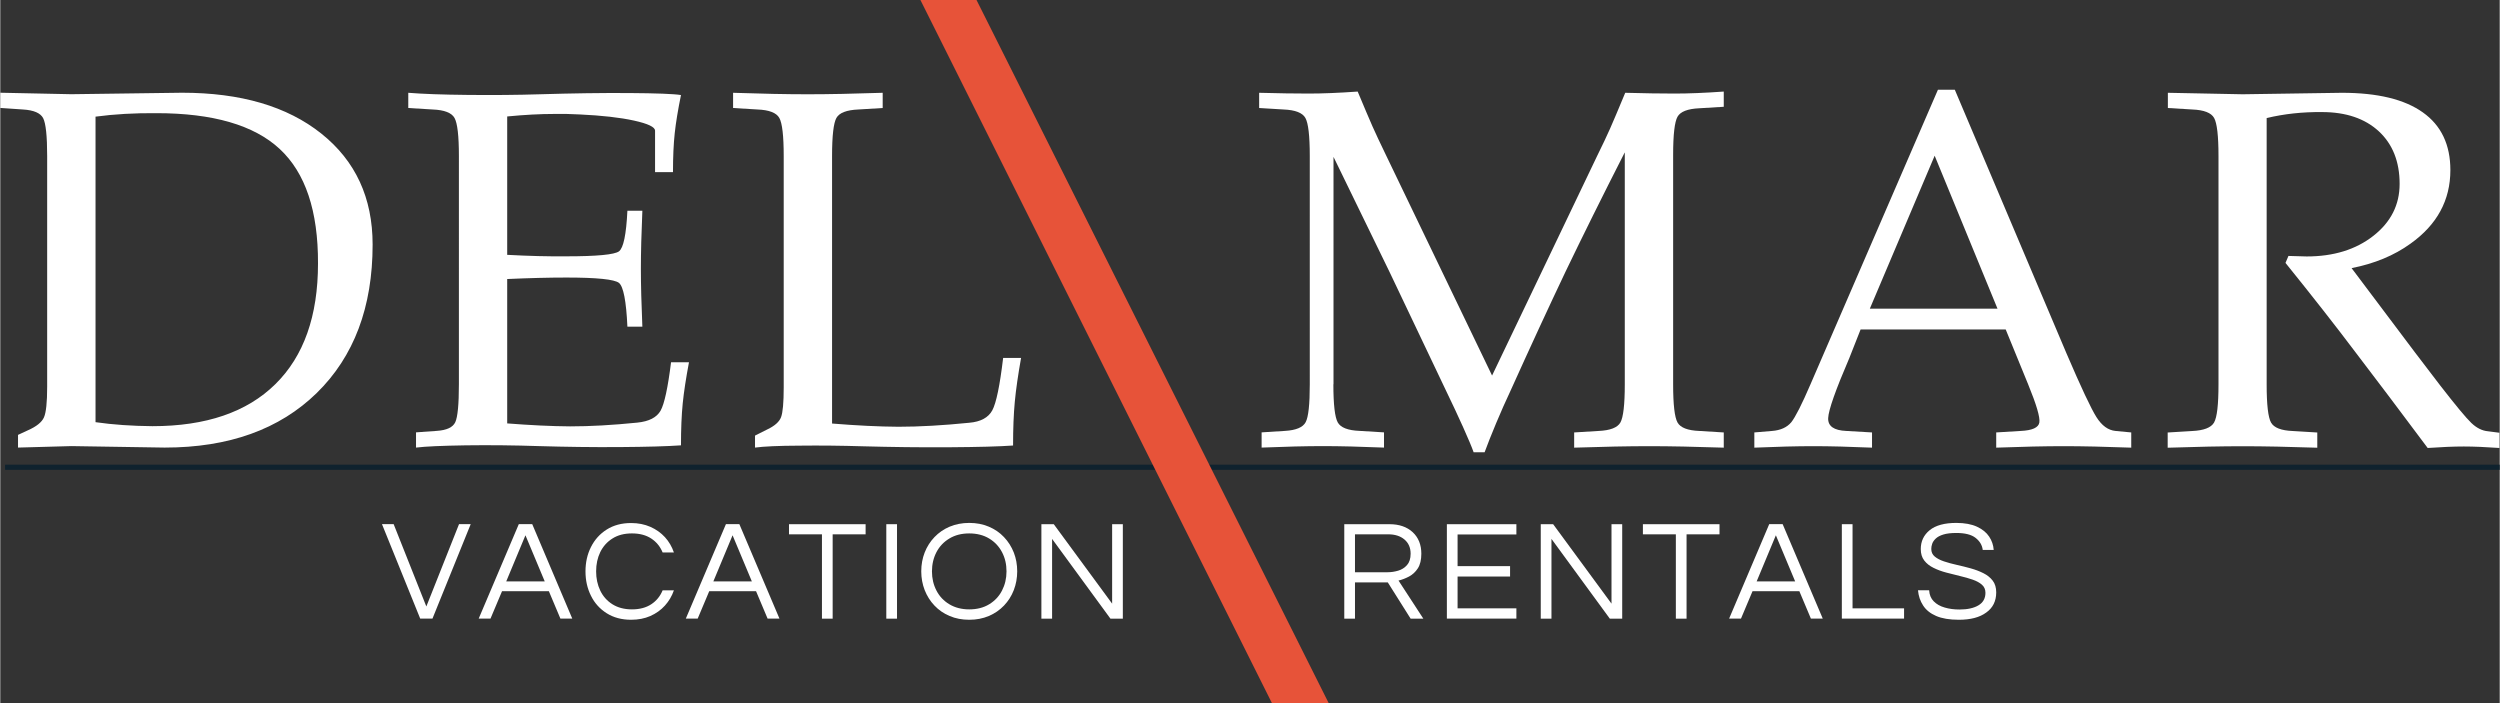
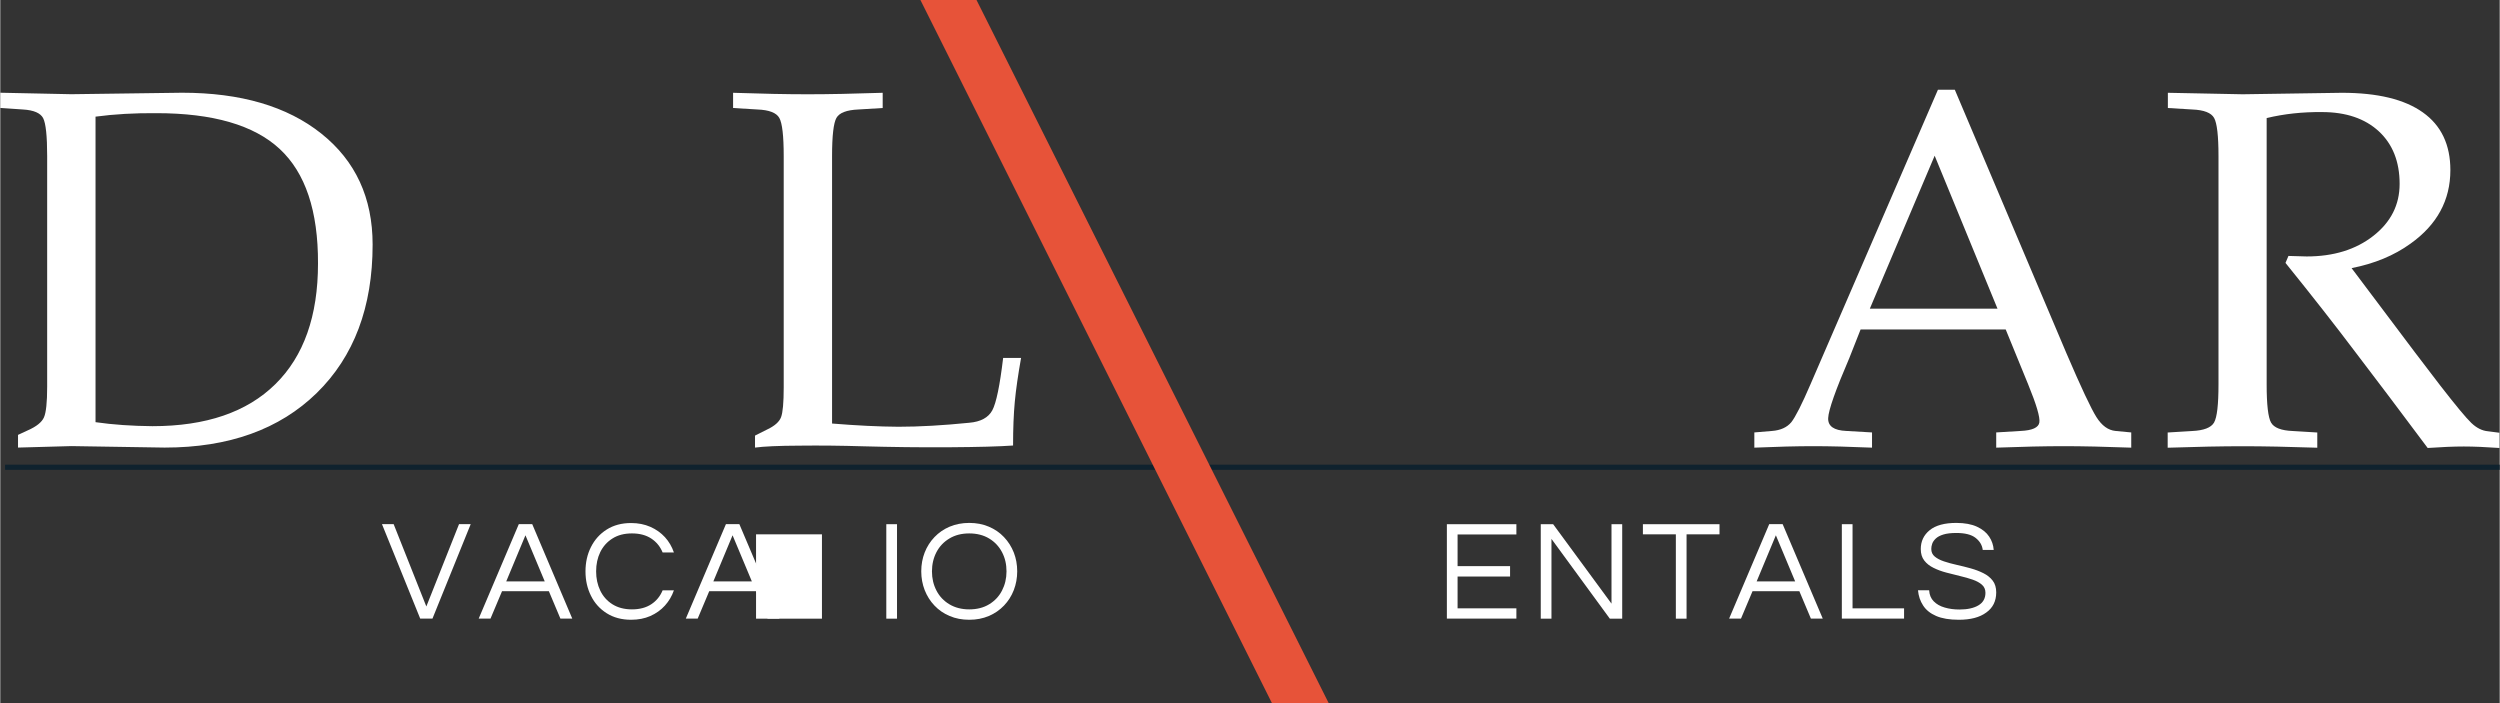
<svg xmlns="http://www.w3.org/2000/svg" width="150" height="42.2" version="1.1" id="Layer_1" x="0px" y="0px" viewBox="0 0 3876 1090.7" style="enable-background:new 0 0 3876 1090.7;" xml:space="preserve">
  <rect x="0" y="0" width="3876" height="1090.7" fill="#333333" stroke="none" />
  <style type="text/css">
	.st3{fill:#FFFFFF;}
	.st1{fill:none;stroke:#0F222E;stroke-width:8;stroke-miterlimit:10;}
	.st2{fill:#E75339;}
</style>
  <g>
    <path class="st3" d="M72.7,599.8V242.1c0-31.2-2.1-50.8-6.2-58.8c-4.1-8-14.6-12.5-31.3-13.5L0,167.4v-23.6l110.2,2.3l171.7-2.3   c91,0,163,21.1,216,63.4c53,42.3,79.5,99.6,79.5,172.1c0,96.9-28.9,173.6-86.6,230.1c-57.8,56.5-136.4,84.7-235.9,84.7l-144.6-2.3   l-82.8,2.3v-19.7l15.1-7c13.4-5.9,21.8-12.6,25.1-20.1C71,639.9,72.7,624,72.7,599.8z M147.7,654.7c27.1,3.9,56.5,5.9,88.2,6.2   c83,0,146.6-21.7,190.7-65.2c44.1-43.4,66.1-105.8,66.1-187c0.3-81.5-19.5-140.7-59.4-177.7c-39.8-37-103.6-55.5-191.2-55.5   c-33.8-0.3-65.2,1.5-94.4,5.4V654.7z" />
-     <path class="st3" d="M644.7,694.1v-23.6l32.1-2.3c15.5-1,25.1-5.5,28.8-13.5c3.7-8,5.6-27.6,5.6-58.8V242.1   c0-31.5-2.3-51.2-6.8-59.2c-4.5-8-15.8-12.4-33.8-13.1l-37.9-2.3v-23.6c21.9,1.8,52.6,2.9,92,3.3c39.4,0.4,76.8,0.1,112.1-1   c50-1.5,96.2-2.2,138.6-1.9c42.4,0.3,69.2,1.3,80.2,3.1c-4.6,22.7-7.9,42.4-9.7,59.2c-1.8,16.8-2.7,36.9-2.7,60.3h-27.8v-64.2   c0-5.7-10.9-10.9-32.7-15.7c-21.8-4.8-49.7-7.9-83.7-9.5c-13.9-0.8-27.1-1-39.4-0.8c-22.2,0-46.7,1.3-73.5,3.9v214.6   c33.5,1.8,64.1,2.6,91.7,2.3c47.4,0,74.6-2.6,81.6-7.7c7-5.2,11.3-26.2,13.1-63h23.2c-1.5,34.8-2.3,64.7-2.3,89.7   c0,25.3,0.8,55.3,2.3,90.1h-23.2c-1.8-39.7-6.2-62.3-13.1-67.9c-7-5.5-34.2-8.3-81.6-8.3c-27.6,0-58.1,0.8-91.7,2.3v223.9   c36.1,2.8,68.6,4.4,97.5,4.6c30.9,0,65.6-1.9,104-5.8c18.3-1.8,30.4-8,36.4-18.6c5.9-10.6,11.3-35.6,16.2-75h27.8   c-4.6,24.5-7.9,45.8-9.7,63.8c-1.8,18-2.7,39.7-2.7,65c-20.9,1.5-52.6,2.4-95.1,2.7c-42.5,0.3-84.2-0.3-124.9-1.5   c-38.9-1.3-76.9-1.7-113.9-1.2C684.9,691.2,659.2,692.3,644.7,694.1z" />
    <path class="st3" d="M1170.4,694.1v-18.6l19.3-9.7c11.3-5.4,18.4-11.7,21.1-18.9c2.7-7.2,4.1-22.6,4.1-46V242.1   c0-31.5-2.3-51.2-6.8-59.2c-4.5-8-15.8-12.4-33.8-13.1l-37.9-2.3v-23.6c44.6,1.5,83.1,2.3,115.6,2.3c32.5,0,71.3-0.8,116.4-2.3   v23.6l-37.9,2.3c-18,0.8-29.3,5.1-33.8,13c-4.5,7.9-6.8,27.7-6.8,59.4v414.6c38.2,3.1,72.4,4.8,102.9,5c32.7,0,69.3-2.1,109.8-6.2   c17.8-1.5,29.7-8,35.8-19.3c6.1-11.3,11.7-38.4,16.8-81.2h27.8c-4.6,26-7.9,48.6-9.7,67.7c-1.8,19.1-2.7,41.8-2.7,68.1   c-20.9,1.5-53.9,2.4-99,2.7c-45.1,0.3-89.7-0.3-133.8-1.5c-33.3-1-66.1-1.4-98.4-1C1207,691.2,1184,692.3,1170.4,694.1z" />
-     <path class="st3" d="M2067.3,595.9c0,31.5,2.3,51.2,6.8,59.2c4.5,8,15.8,12.4,33.8,13.1l37.9,2.3v23.6c-36.6-1.5-68.2-2.3-94.7-2.3   c-26.6,0-58.3,0.8-95.1,2.3v-23.6l36.4-2.3c17-1,27.7-5.5,31.9-13.5c4.3-8,6.4-27.6,6.4-58.8V242.1c0-31.5-2.3-51.2-6.8-59.2   c-4.5-8-15.8-12.4-33.8-13.1l-37.9-2.3v-23.6c29.6,0.8,55.2,1.2,76.6,1.2c21.4,0,46.8-1,76.2-3.1c10.6,25.3,18.2,43.3,23,54.1   s11.7,25.5,20.7,44.1l164.7,342.2h0l162.8-340.3c8.8-17.8,15.5-32.1,20.3-42.9c4.8-10.8,12.6-29.3,23.4-55.3   c29.6,0.8,55.2,1.2,76.6,1.2c21.4,0,46.8-1,76.2-3.1v23.6l-37.9,2.3c-18,0.8-29.3,5.2-33.8,13.1c-4.5,8-6.8,27.7-6.8,59.2v355.8   c0,31.5,2.3,51.2,6.8,59.2c4.5,8,15.8,12.4,33.8,13.1l37.9,2.3v23.6c-44.6-1.5-83.1-2.3-115.6-2.3c-32.5,0-71.3,0.8-116.4,2.3   v-23.6l37.9-2.3c18-0.8,29.3-5.2,33.8-13.1c4.5-8,6.8-27.7,6.8-59.2V236.6h-0.2c-34.8,68.3-65.3,129.8-91.6,184.5   c-26,54.7-54.7,116.8-86.1,186.4c-6.7,14.2-13.9,30.4-21.5,48.5c-7.6,18.2-13.6,33.3-18,45.4h-8.5h-8.5c-2.8-8-8.3-21-16.4-39.1   c-8.1-18-16.6-36.1-25.3-54.1l-88.5-186l-87-178.7h-0.1V595.9z" />
    <path class="st3" d="M2807.2,595.9l197.6-456.7h13.1h13.1L3204,547.6c22.7,52.9,38.2,85.9,46.6,99.2c8.4,13.3,18.2,20.4,29.6,21.5   l24.4,2.3v23.6c-40.5-1.5-75.5-2.3-104.9-2.3c-29.2,0-64,0.8-104.5,2.3v-23.6l37.9-2.3c18-0.8,27.7-5.2,29-13.1   c1.3-8-4.5-27.7-17.4-59.2l-34.8-85.1h-225l-17.4,44.1c-21.4,49.8-32.4,80.9-32.9,93.4c-0.5,12.5,8.9,19.1,28.2,19.9l39.8,2.3v23.6   c-35.1-1.5-65.3-2.3-90.9-2.3c-25.8,0-56.3,0.8-91.6,2.3v-23.6l27.5-2.3c13.1-1,23.1-5.5,29.8-13.5   C2783.8,646.7,2793.8,627.1,2807.2,595.9z M2899.2,478.7h198l-97.4-237.1h-0.1L2899.2,478.7z" />
    <path class="st3" d="M3439.9,595.9V242.1c0-31.5-2.3-51.2-6.8-59.2c-4.5-8-15.8-12.4-33.8-13.1l-37.9-2.3v-23.6l116,2.3l153.9-2.3   c55.2,0,97,10.1,125.5,30.4c28.5,20.2,42.7,50.1,42.7,89.5c0,46.7-20.6,84.7-61.9,114.1c-25.3,18.3-55.7,30.9-91.3,37.9l98.6,131.1   l38.7,50.7c24.2,31.2,40.4,50.7,48.5,58.4s16.7,12,25.7,12.8l17.8,2.3v23.6c-21.4-1.5-39.8-2.3-55.3-2.3c-15.7,0-34.4,0.8-56,2.3   c-43.3-58-80.9-107.8-112.6-149.3c-29.7-39.4-65.6-85.3-107.9-137.7l4.6-10.8l28.2,0.8c41.8,0,76.2-10.6,103.4-31.9   c27.2-21.3,40.8-48.1,40.8-80.6c0-34.5-10.8-61.7-32.3-81.6c-21.5-19.8-50.9-29.8-88-29.8c-30.4-0.3-59,2.8-85.9,9.3v413   c0,31.5,2.3,51.2,6.8,59.2c4.5,8,15.8,12.4,33.8,13.1l37.9,2.3v23.6c-44.6-1.5-83.1-2.3-115.6-2.3s-71.3,0.8-116.4,2.3v-23.6   l37.9-2.3c18-0.8,29.4-5.2,34-13.1C3437.7,647.1,3439.9,627.4,3439.9,595.9z" />
  </g>
  <g>
    <path class="st3" d="M651.2,959.3l-59.3-146.5H610l50.7,127.7l50.7-127.7h18.1l-59.3,146.5H651.2z" />
    <path class="st3" d="M741.9,959.3l62.2-146.5h20.8L887,959.3h-18.4l-17.9-42.5h-72.6l-17.9,42.5H741.9z M784.6,901.6h59.7   l-29.9-71.5L784.6,901.6z" />
    <path class="st3" d="M978.2,961.1c-14.6,0-27.2-3.4-37.8-10.1c-10.6-6.7-18.8-15.7-24.4-27.1c-5.7-11.4-8.5-24-8.5-37.8   c0-13.9,2.8-26.5,8.5-37.8c5.7-11.4,13.8-20.4,24.4-27.1c10.6-6.7,23.2-10.1,37.8-10.1c11.1,0,21,2,29.9,5.9   c8.9,3.9,16.4,9.3,22.6,16c6.2,6.8,10.8,14.7,13.9,23.7h-17.5c-3.7-9-9.5-16.2-17.5-21.5s-18-8-30.1-8c-11.8,0-21.9,2.6-30.2,7.9   c-8.3,5.2-14.6,12.3-18.9,21.1c-4.3,8.9-6.4,18.8-6.4,29.9c0,10.9,2.1,20.8,6.4,29.8c4.3,8.9,10.6,16,18.9,21.2   c8.3,5.2,18.4,7.9,30.2,7.9c12.1,0,22.1-2.7,30.1-8c8-5.3,13.8-12.5,17.5-21.5h17.5c-3.1,8.9-7.7,16.7-13.9,23.6   c-6.2,6.9-13.7,12.2-22.6,16.2C999.2,959.2,989.2,961.1,978.2,961.1z" />
    <path class="st3" d="M1063.1,959.3l62.2-146.5h20.8l62.2,146.5h-18.4l-17.9-42.5h-72.6l-17.9,42.5H1063.1z M1105.8,901.6h59.7   l-29.9-71.5L1105.8,901.6z" />
-     <path class="st3" d="M1274.2,959.3V828.6h-51.1v-15.7h118.8v15.7h-51.1v130.8H1274.2z" />
+     <path class="st3" d="M1274.2,959.3V828.6h-51.1v-15.7v15.7h-51.1v130.8H1274.2z" />
    <path class="st3" d="M1374,959.3V812.9h16.6v146.5H1374z" />
    <path class="st3" d="M1502.6,961.1c-11.1,0-21.2-1.9-30.3-5.8c-9.1-3.8-17-9.2-23.6-16.2c-6.6-6.9-11.6-14.9-15.2-24   c-3.5-9.1-5.3-18.8-5.3-29.1c0-10.5,1.8-20.2,5.3-29.2c3.5-9,8.6-17,15.2-23.9c6.6-6.9,14.4-12.3,23.6-16.2   c9.1-3.8,19.2-5.8,30.3-5.8s21.2,1.9,30.3,5.8c9.1,3.8,17,9.2,23.6,16.2c6.6,6.9,11.6,14.9,15.2,23.9c3.5,9,5.3,18.7,5.3,29.2   c0,10.3-1.8,20-5.3,29.1c-3.5,9.1-8.6,17.1-15.2,24c-6.6,6.9-14.4,12.3-23.6,16.2C1523.7,959.2,1513.6,961.1,1502.6,961.1z    M1502.6,945c11.9,0,22.2-2.6,30.9-7.9c8.6-5.2,15.3-12.3,19.9-21.2c4.6-8.9,7-18.8,7-29.8c0-11.1-2.3-21-7-29.9   s-11.3-15.9-19.9-21.1c-8.6-5.2-18.9-7.9-30.9-7.9c-11.8,0-22.1,2.6-30.8,7.9c-8.7,5.2-15.4,12.3-20,21.1s-7,18.8-7,29.9   c0,10.9,2.3,20.8,7,29.8c4.6,8.9,11.3,16,20,21.2C1480.5,942.3,1490.8,945,1502.6,945z" />
-     <path class="st3" d="M1614.5,959.3V812.9h19.2l90.5,123.2V812.9h16.6v146.5h-19.2l-90.5-123.7v123.7H1614.5z" />
-     <path class="st3" d="M2084.2,959.3V812.9h70.1c15,0,27,4.1,36,12.4c8.9,8.3,13.4,19.4,13.4,33.4c0,9.4-1.8,17-5.4,22.6   c-3.6,5.6-8.2,9.8-13.6,12.7c-5.5,2.9-10.9,5-16.4,6.3l38.5,59.1h-19.7l-35.4-56.2h-50.9v56.2H2084.2z M2100.8,887.4h50.7   c5.3,0,10.7-0.8,16.2-2.4c5.5-1.6,10.1-4.5,13.8-8.7s5.6-10.1,5.6-17.6c0-9.3-3.2-16.6-9.5-22c-6.3-5.4-14.8-8.1-25.2-8.1h-51.6   V887.4z" />
    <path class="st3" d="M2243.3,959.3V812.9h107.8v15.9h-91.2v49.1h81.4v16.2h-81.4v49.3h91.2v15.9H2243.3z" />
    <path class="st3" d="M2388.9,959.3V812.9h19.2l90.5,123.2V812.9h16.6v146.5H2496l-90.5-123.7v123.7H2388.9z" />
    <path class="st3" d="M2598.4,959.3V828.6h-51.1v-15.7h118.8v15.7H2615v130.8H2598.4z" />
    <path class="st3" d="M2681,959.3l62.2-146.5h20.8l62.2,146.5h-18.4l-17.9-42.5h-72.6l-17.9,42.5H2681z M2723.7,901.6h59.7   l-29.9-71.5L2723.7,901.6z" />
    <path class="st3" d="M2855.8,959.3V812.9h16.6v130.5h79.9v15.9H2855.8z" />
    <path class="st3" d="M3037.2,961.1c-14.5,0-26.2-2-35.2-5.9c-9-3.9-15.7-9.3-20.2-16.3c-4.5-6.9-7.1-14.7-7.9-23.5h17.3   c0.4,7.1,2.8,12.8,7.1,17.1c4.3,4.4,9.9,7.6,16.9,9.6c7,2.1,14.7,3.1,23.1,3.1c12.4,0,22.2-2.2,29.4-6.5   c7.2-4.3,10.8-10.8,10.8-19.4c0-5.2-1.8-9.3-5.4-12.5c-3.6-3.2-8.4-5.8-14.4-7.9c-6-2.1-12.5-3.9-19.6-5.6   c-7.1-1.7-14.2-3.5-21.4-5.4c-7.2-1.9-13.7-4.3-19.7-7.3c-6-2.9-10.8-6.7-14.4-11.4c-3.6-4.6-5.4-10.6-5.4-17.8   c0-11.9,4.6-21.7,13.8-29.2c9.2-7.5,23-11.3,41.3-11.3c13,0,23.7,2,32.1,5.9c8.4,3.9,14.7,9,18.9,15.4c4.2,6.3,6.5,13.2,7,20.6h-17   c-0.9-7.4-4.6-13.6-11.1-18.7c-6.5-5.1-16.4-7.6-29.9-7.6c-8.3,0-15,0.8-20.1,2.4c-5.2,1.6-9.1,3.7-11.8,6.3   c-2.7,2.6-4.6,5.3-5.5,8.1c-1,2.8-1.4,5.5-1.4,8c0,4.9,1.8,8.8,5.4,11.8c3.6,3,8.4,5.5,14.4,7.5c6,2,12.6,3.8,19.8,5.4   c7.2,1.6,14.4,3.4,21.6,5.4c7.2,2,13.7,4.5,19.7,7.5c6,3,10.8,6.9,14.4,11.6c3.6,4.7,5.4,10.8,5.4,18.1c0,13.6-5.2,24-15.5,31.3   C3069.4,957.5,3055.2,961.1,3037.2,961.1z" />
  </g>
  <line class="st1" x1="7.4" y1="724.6" x2="3876" y2="724.6" />
  <g>
    <path class="st2" d="M1513.9,0c181.7,362.8,363.5,725.7,546.3,1090.7c-30.6,0-58.1,0-88,0C1791.1,728.5,1609.5,365.3,1426.9,0   C1455.9,0,1483.8,0,1513.9,0z" />
  </g>
</svg>